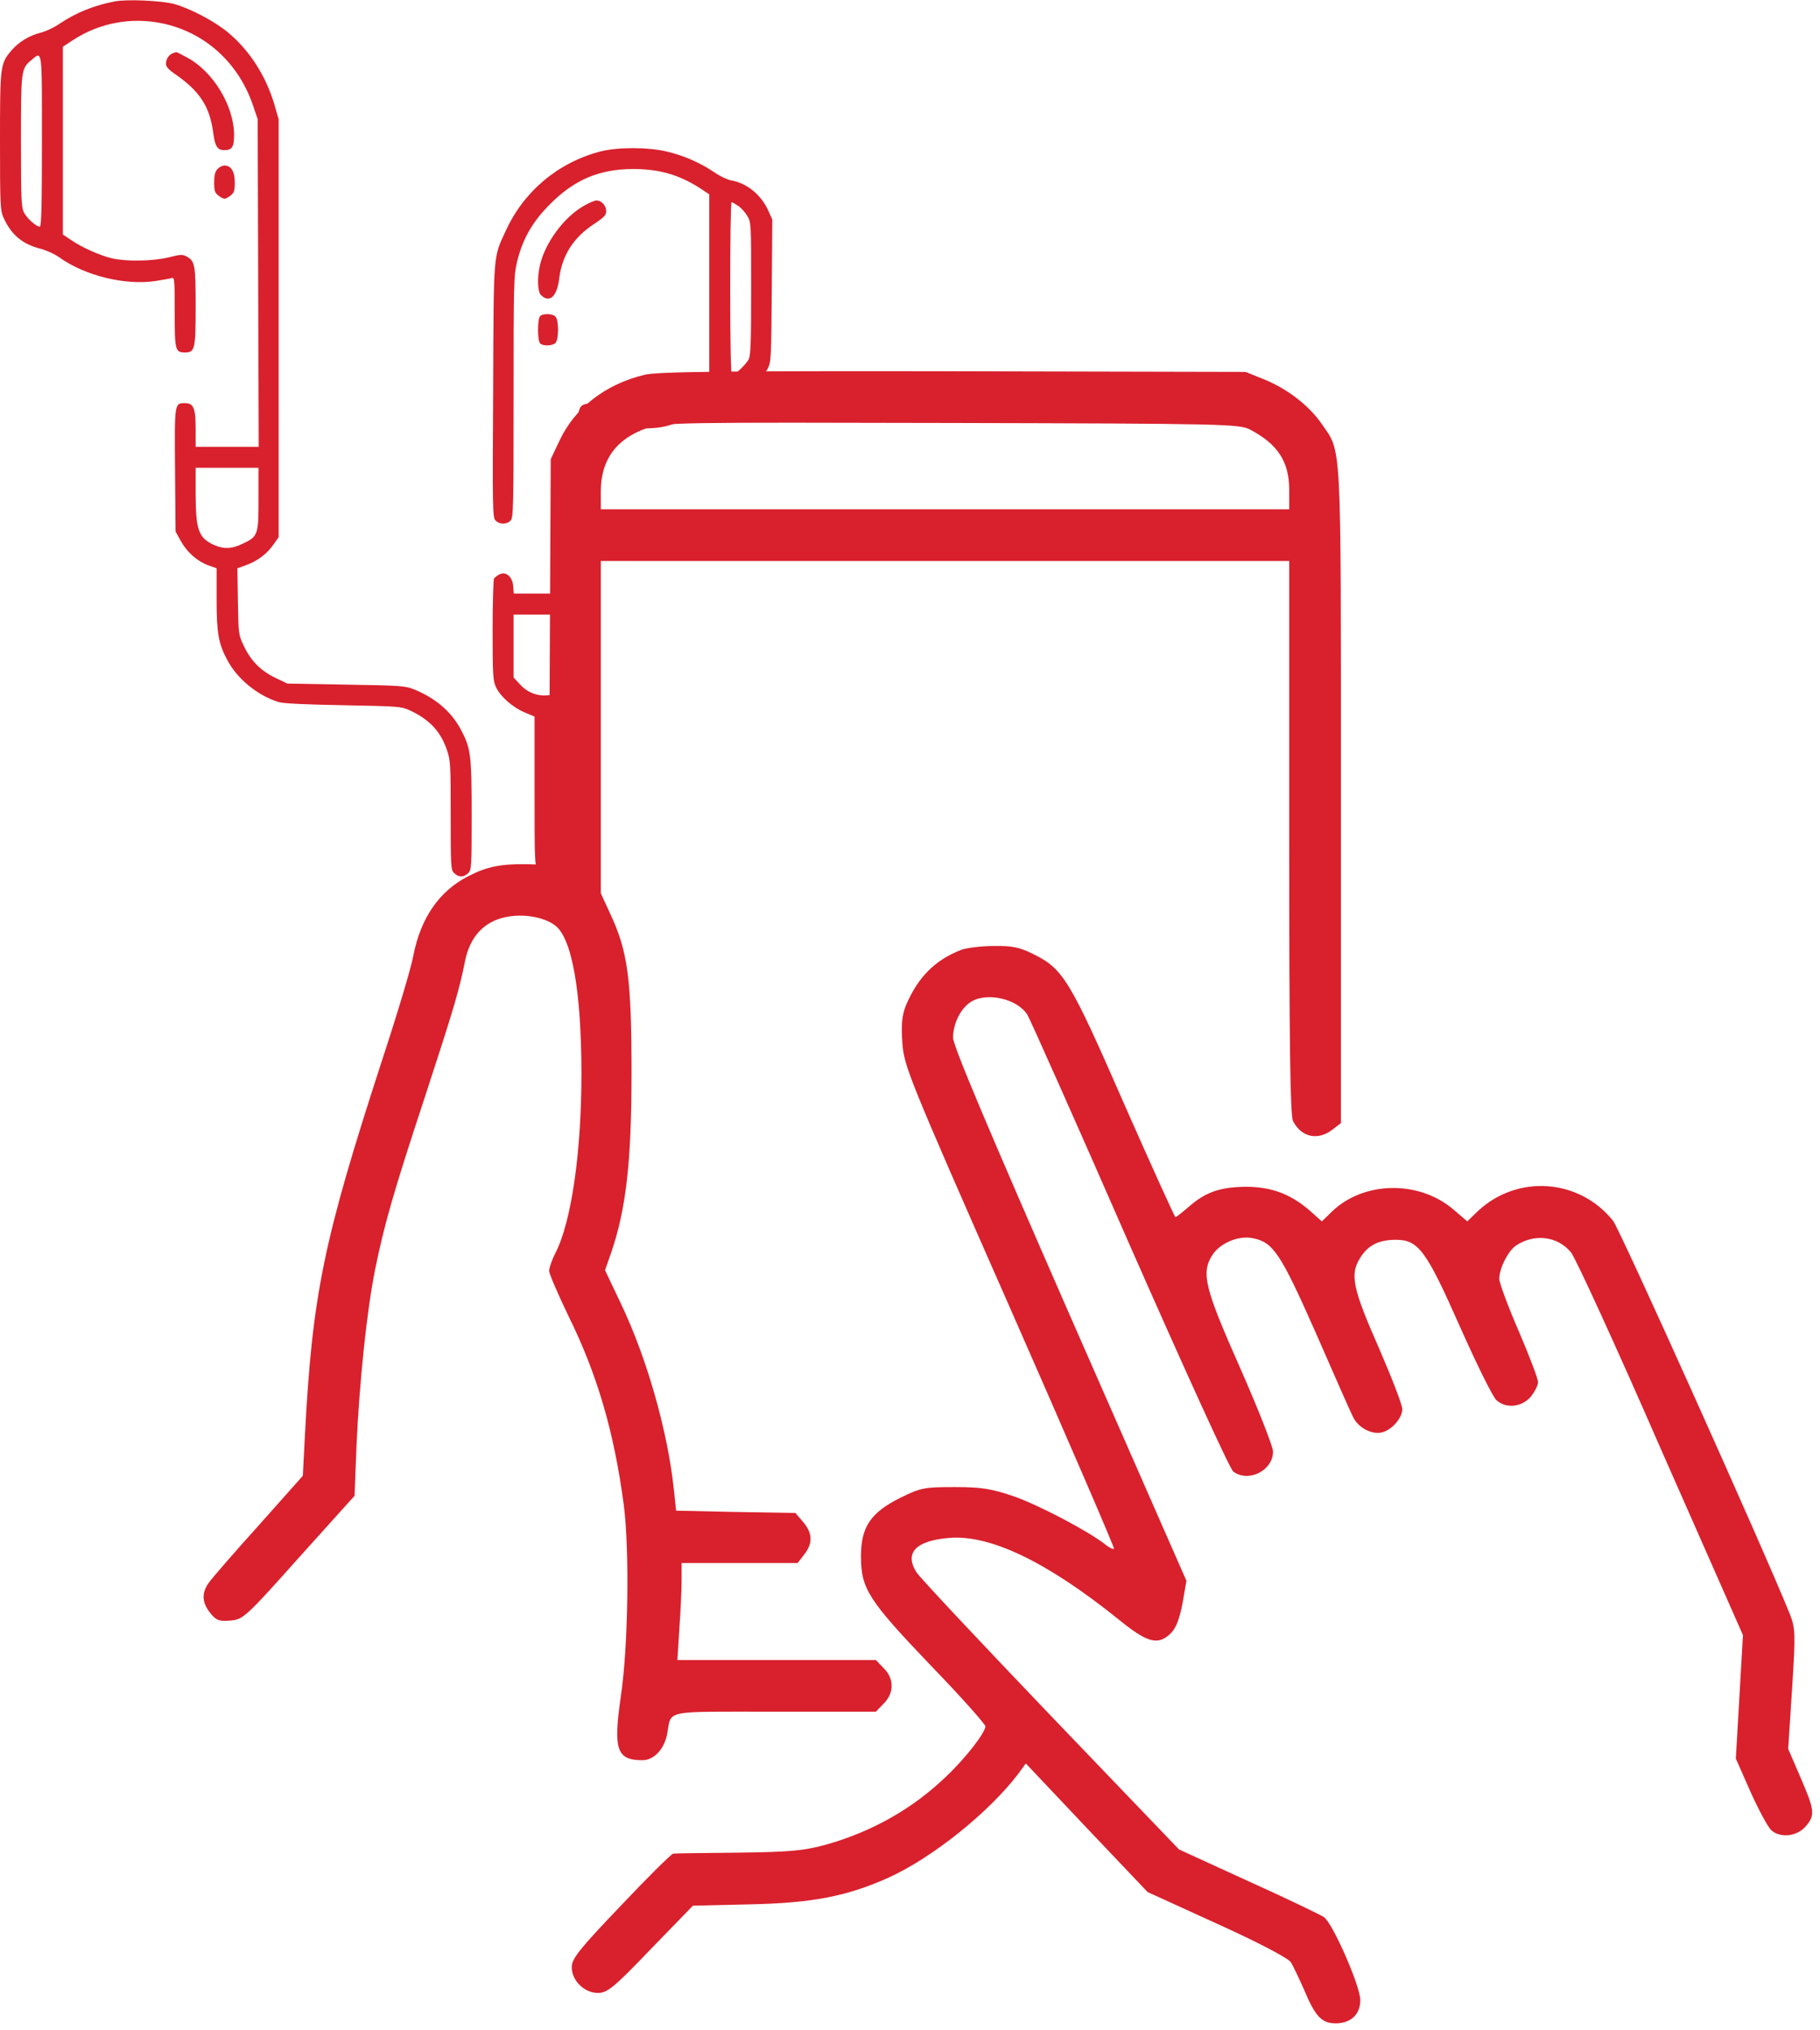
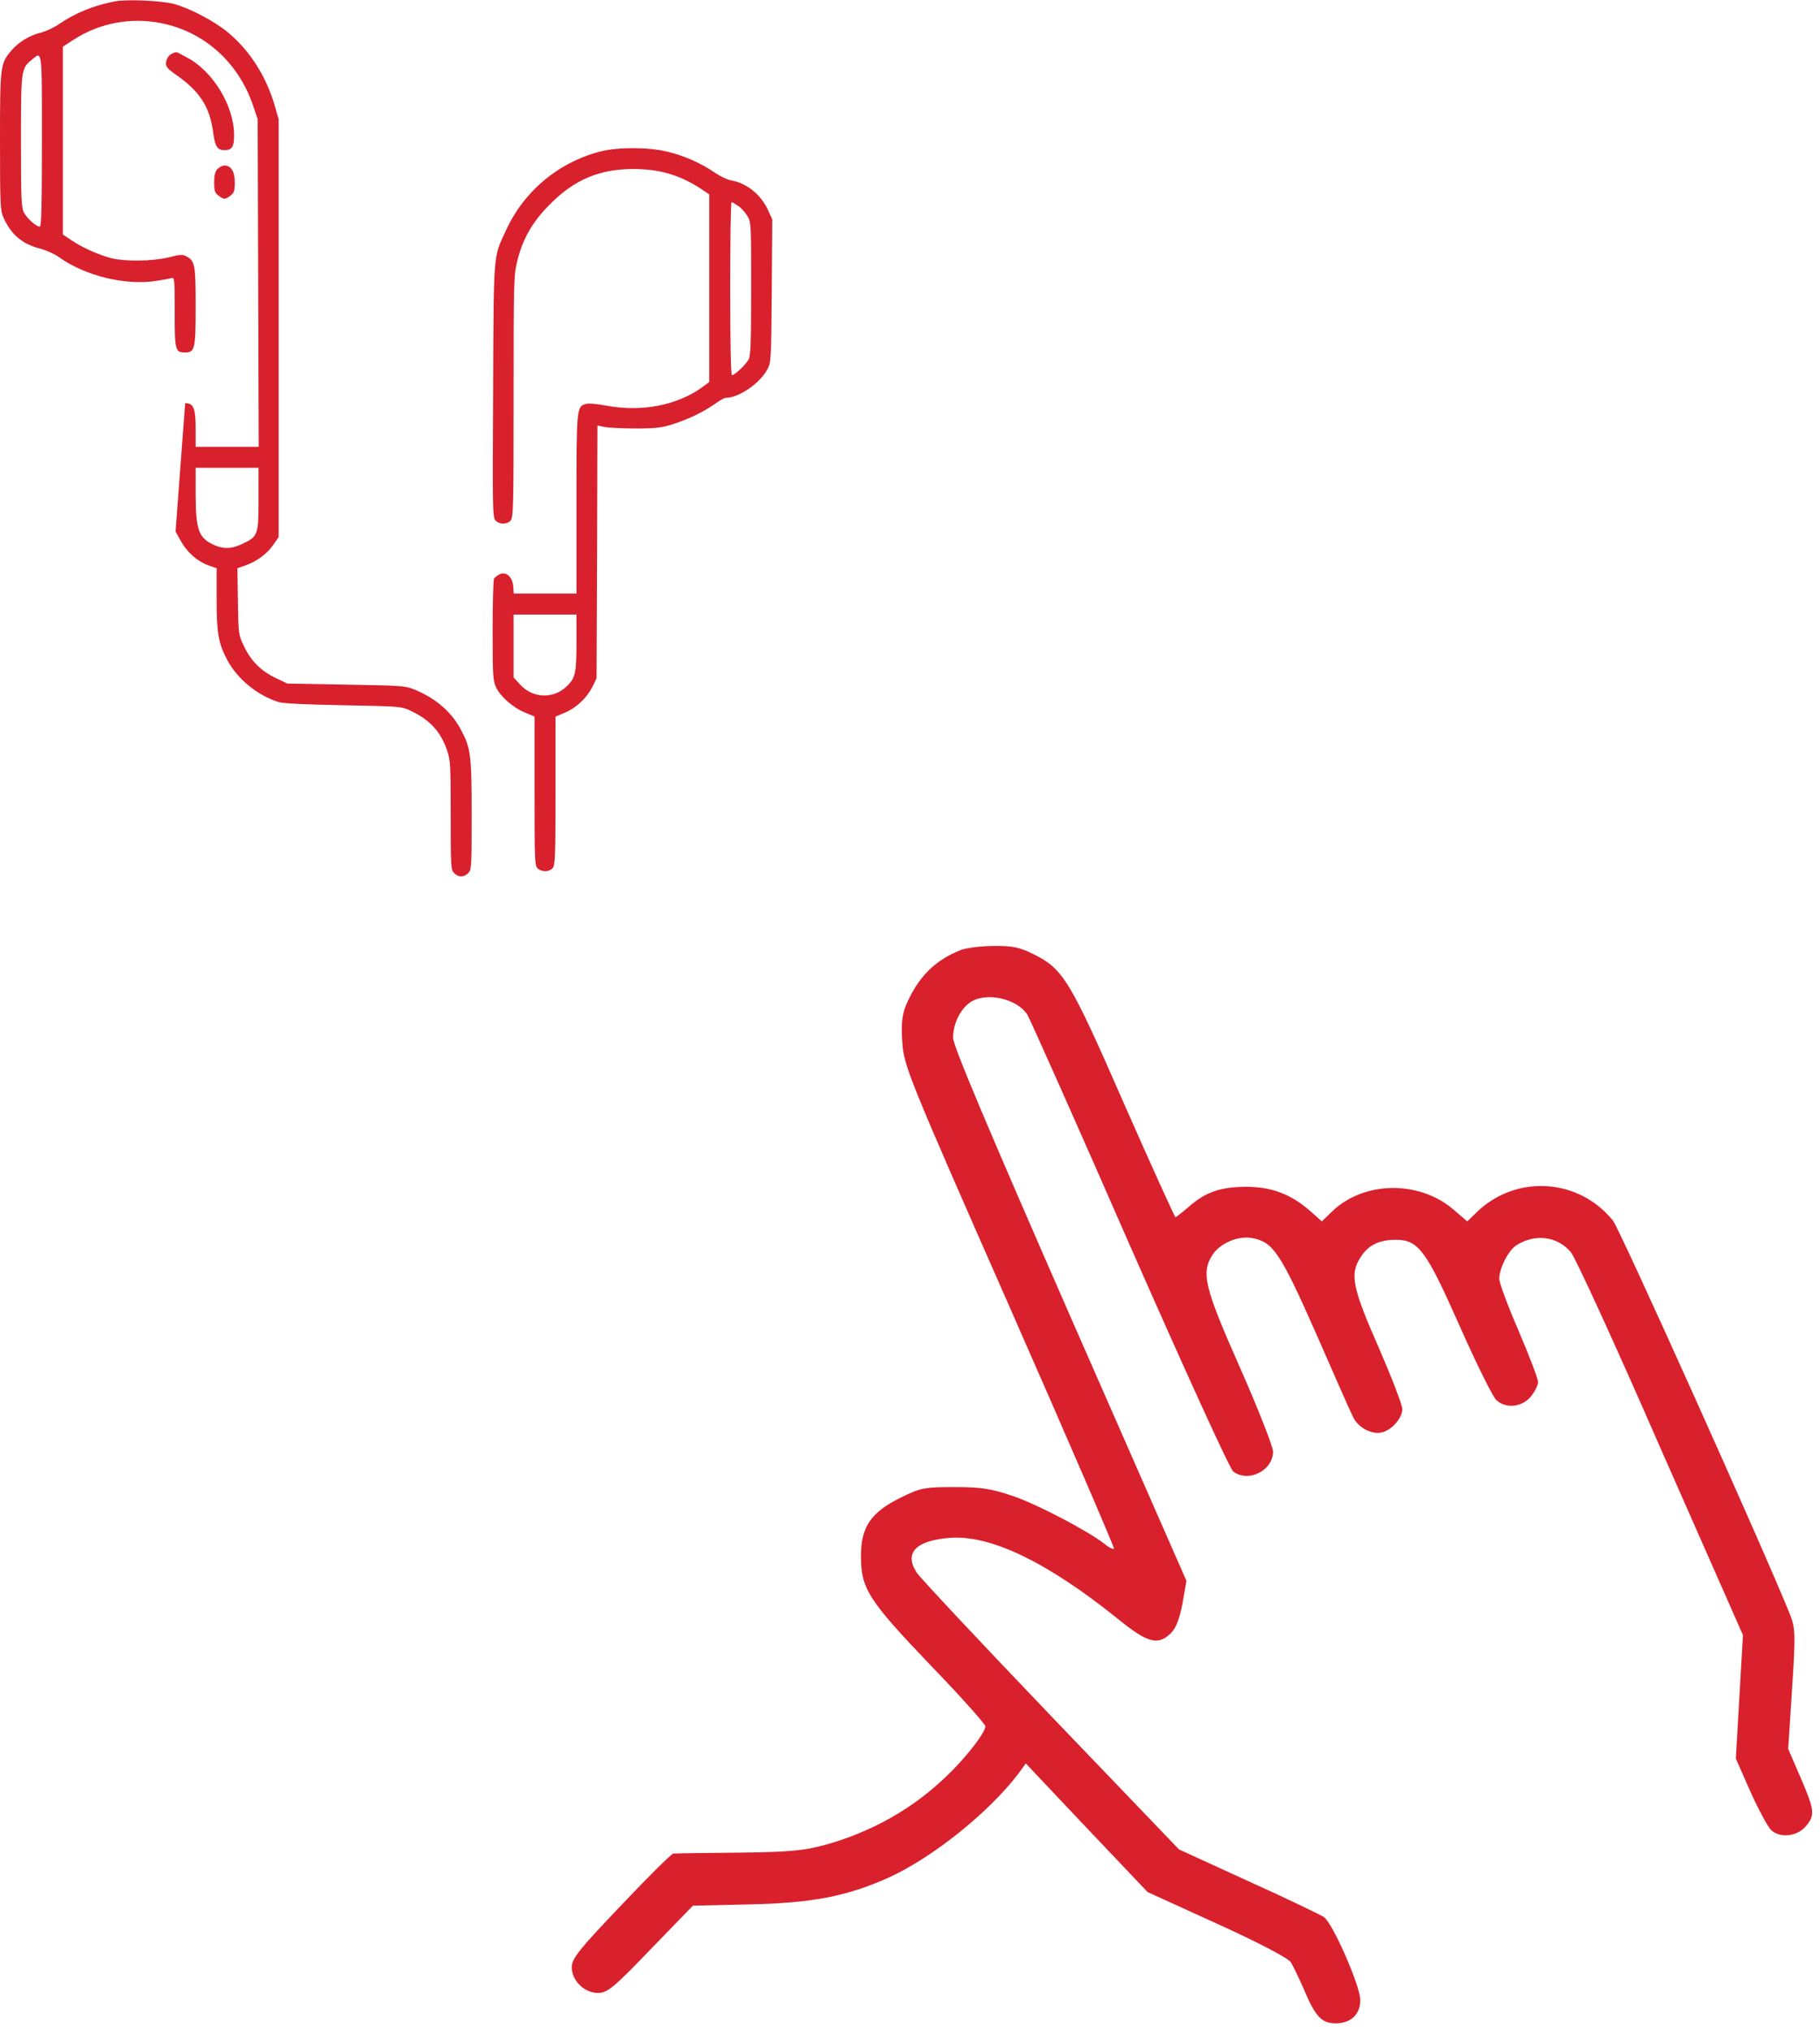
<svg xmlns="http://www.w3.org/2000/svg" width="156" height="174" viewBox="0 0 156 174" fill="none">
-   <path d="M55.239 32.122C51.887 32.926 49.255 34.975 47.953 37.773L47.205 39.352L47.122 56.721L47.039 74.118L45.183 74.062C42.911 74.034 41.776 74.256 40.141 75.087C37.648 76.361 36.069 78.661 35.432 81.874C35.266 82.871 34.047 86.916 32.745 90.877C27.703 106.39 26.762 110.933 26.124 123.232L25.958 126.473L22.163 130.739C20.058 133.066 18.146 135.282 17.897 135.642C17.26 136.529 17.315 137.332 18.008 138.219C18.506 138.856 18.784 138.967 19.725 138.883C20.833 138.8 21.055 138.606 25.626 133.482L30.39 128.191L30.557 123.925C30.806 118.412 31.443 112.345 32.136 108.883C32.911 105.032 33.715 102.207 36.402 94.062C38.867 86.528 39.366 84.866 39.864 82.345C40.28 80.295 41.471 78.993 43.299 78.605C44.823 78.273 46.596 78.578 47.565 79.298C49.033 80.378 49.837 84.977 49.837 92.068C49.837 98.744 48.978 104.7 47.621 107.359C47.316 107.941 47.067 108.661 47.067 108.91C47.067 109.16 47.815 110.877 48.701 112.733C51.194 117.775 52.635 122.706 53.466 128.966C53.964 132.789 53.853 141.1 53.216 145.366C52.551 149.964 52.856 150.85 55.072 150.85C56.042 150.85 56.928 149.909 57.178 148.634C57.593 146.501 56.651 146.695 66.347 146.695H75.073L75.738 146.003C76.652 145.116 76.652 143.842 75.738 142.956L75.073 142.263H66.568H58.064L58.23 139.576C58.341 138.08 58.424 136.196 58.424 135.393V133.953H63.383H68.369L68.923 133.232C69.699 132.263 69.643 131.376 68.84 130.434L68.175 129.659L63.05 129.576L57.953 129.465L57.759 127.637C57.233 122.678 55.46 116.39 53.189 111.653L51.859 108.855L52.385 107.359C53.66 103.62 54.13 99.603 54.13 91.985C54.13 83.924 53.826 81.541 52.302 78.3L51.499 76.555V62.317V48.078H81.001H110.503V71.791C110.503 89.27 110.586 95.641 110.835 96.085C111.555 97.47 112.968 97.775 114.215 96.805L114.935 96.251V68.051C114.935 37.136 115.018 38.854 113.273 36.305C112.193 34.754 110.337 33.313 108.342 32.51L106.763 31.873L81.693 31.817C62.524 31.79 56.291 31.845 55.239 32.122ZM107.179 36.831C109.533 38.078 110.503 39.574 110.503 41.984V43.646H81.001H51.499V42.095C51.499 39.408 52.828 37.607 55.432 36.693C56.818 36.194 58.203 36.194 81.555 36.25C105.018 36.305 106.265 36.333 107.179 36.831Z" fill="#D8212D" />
  <path d="M82.386 81.403C80.114 82.29 78.674 83.758 77.649 86.168C77.317 86.999 77.233 87.802 77.344 89.353C77.483 91.348 77.787 92.151 86.541 112.013C91.527 123.343 95.544 132.651 95.489 132.734C95.406 132.789 95.045 132.623 94.685 132.318C93.217 131.182 88.951 128.939 86.846 128.218C84.962 127.581 84.131 127.443 81.832 127.443C79.228 127.443 78.923 127.498 77.178 128.357C74.629 129.631 73.798 130.85 73.798 133.371C73.798 136.141 74.408 137.111 79.754 142.706C82.358 145.393 84.463 147.776 84.463 147.942C84.463 148.468 82.829 150.601 81.167 152.18C78.258 155.006 74.713 157 70.724 158.108C68.868 158.607 67.704 158.718 63.272 158.773C60.391 158.801 57.87 158.828 57.704 158.856C57.538 158.884 55.516 160.878 53.216 163.316C49.67 167.028 49.006 167.859 49.006 168.579C49.006 169.743 50.086 170.795 51.249 170.795C52.053 170.795 52.607 170.352 55.765 167.056L59.394 163.316L64.241 163.205C69.615 163.094 72.607 162.513 76.181 160.906C79.948 159.189 84.74 155.338 87.261 152.042L87.926 151.127L93.134 156.64L98.37 162.153L104.325 164.867C107.871 166.474 110.447 167.831 110.641 168.164C110.835 168.468 111.334 169.521 111.777 170.518C112.747 172.845 113.301 173.399 114.492 173.399C115.794 173.399 116.597 172.624 116.597 171.405C116.597 170.214 114.242 164.812 113.467 164.286C113.162 164.092 110.253 162.679 106.985 161.211L101.057 158.496L90.059 147.028C84.02 140.712 78.84 135.199 78.563 134.756C77.483 133.066 78.508 132.013 81.444 131.792C84.934 131.543 89.754 133.869 95.793 138.717C98.37 140.822 99.256 141.044 100.364 139.964C100.807 139.521 101.112 138.717 101.361 137.388L101.694 135.476L91.694 112.706C84.685 96.694 81.693 89.63 81.693 88.938C81.693 87.747 82.303 86.5 83.134 85.918C84.463 84.977 87.178 85.558 88.065 86.971C88.258 87.276 92.22 96.14 96.818 106.667C101.444 117.166 105.433 125.947 105.71 126.113C107.012 127.083 109.118 126.03 109.118 124.396C109.118 123.98 107.843 120.739 106.292 117.221C103.217 110.296 102.94 109.077 103.938 107.525C104.602 106.528 106.154 105.863 107.373 106.113C109.118 106.445 109.755 107.387 112.747 114.146C114.27 117.636 115.711 120.905 115.96 121.404C116.403 122.373 117.65 123.01 118.536 122.733C119.367 122.484 120.198 121.487 120.198 120.767C120.198 120.407 119.312 118.107 118.231 115.614C115.96 110.462 115.683 109.243 116.569 107.83C117.234 106.722 118.176 106.251 119.644 106.251C121.583 106.251 122.248 107.165 125.129 113.675C126.542 116.861 127.955 119.714 128.259 119.991C129.09 120.739 130.42 120.6 131.196 119.714C131.528 119.299 131.833 118.744 131.833 118.44C131.833 118.163 131.085 116.196 130.171 114.063C129.257 111.958 128.509 109.935 128.509 109.603C128.509 108.689 129.284 107.165 129.977 106.722C131.556 105.697 133.523 105.946 134.658 107.332C135.018 107.747 138.481 115.282 142.332 124.119L149.396 140.13L149.091 145.421L148.786 150.712L150.033 153.537C150.725 155.089 151.529 156.557 151.806 156.834C152.581 157.554 154.022 157.388 154.77 156.529C155.601 155.56 155.545 155.144 154.326 152.319L153.274 149.881L153.606 144.756C153.911 140.019 153.883 139.548 153.44 138.385C151.224 132.872 138.869 105.392 138.26 104.617C135.351 100.988 130.032 100.628 126.653 103.813L125.766 104.672L124.603 103.675C121.639 101.126 116.902 101.21 114.187 103.813L113.301 104.672L112.276 103.758C110.614 102.318 108.979 101.708 106.763 101.708C104.575 101.736 103.328 102.151 101.86 103.453C101.306 103.924 100.807 104.312 100.752 104.312C100.696 104.312 98.702 99.935 96.347 94.589C91.694 83.951 91.139 83.037 88.563 81.763C87.4 81.181 86.735 81.043 85.184 81.071C84.103 81.071 82.829 81.237 82.386 81.403Z" fill="#D8212D" />
-   <path d="M9.808 0.126C8.026 0.47 6.498 1.099 5.091 2.042C4.642 2.357 3.938 2.686 3.519 2.791C2.516 3.046 1.632 3.57 0.988 4.318C0.015 5.456 0 5.636 0 12.149C0 17.645 0.03 18.049 0.299 18.648C0.958 20.115 1.917 20.924 3.459 21.313C3.968 21.448 4.702 21.777 5.091 22.062C7.292 23.634 10.721 24.473 13.326 24.083C13.94 23.993 14.569 23.874 14.719 23.829C14.958 23.754 14.973 23.963 14.973 26.748C14.973 30.043 15.018 30.207 15.872 30.207C16.71 30.207 16.77 29.908 16.77 26.239C16.77 22.706 16.71 22.376 16.006 21.987C15.647 21.792 15.482 21.792 14.434 22.062C13.042 22.391 10.811 22.421 9.583 22.137C8.535 21.882 7.022 21.208 6.109 20.579L5.39 20.1V12.045V4.004L6.304 3.405C8.55 1.953 11.26 1.458 13.88 1.997C17.534 2.746 20.439 5.366 21.681 9.02L22.086 10.218L22.131 24.248L22.175 38.293H19.465H16.77V36.751C16.77 34.984 16.59 34.55 15.872 34.55C14.943 34.55 14.958 34.505 15.003 40.299L15.048 45.555L15.497 46.364C16.037 47.337 16.905 48.1 17.848 48.445L18.567 48.699V51.32C18.567 54.27 18.717 55.138 19.495 56.59C20.349 58.193 22.071 59.6 23.883 60.169C24.287 60.289 26.099 60.379 29.423 60.438C34.169 60.528 34.394 60.543 35.112 60.873C36.819 61.666 37.763 62.669 38.317 64.302C38.616 65.17 38.631 65.559 38.631 69.887C38.631 74.334 38.646 74.543 38.931 74.828C39.305 75.202 39.754 75.202 40.129 74.828C40.413 74.543 40.428 74.334 40.428 69.842C40.428 64.676 40.353 64.122 39.5 62.52C38.676 60.977 37.314 59.81 35.442 59.061C34.723 58.776 34.289 58.746 29.647 58.672L24.631 58.582L23.628 58.103C22.37 57.504 21.517 56.65 20.918 55.392C20.439 54.389 20.439 54.374 20.394 51.544L20.349 48.699L21.067 48.445C22.041 48.1 22.879 47.472 23.433 46.678L23.883 46.034V28.126V10.218L23.538 9.02C22.819 6.549 21.412 4.333 19.555 2.791C18.372 1.803 16.276 0.71 14.899 0.335C13.805 0.051 10.826 -0.084 9.808 0.126ZM3.594 12.089C3.594 17.54 3.549 19.427 3.414 19.427C3.099 19.427 2.291 18.693 2.036 18.184C1.827 17.72 1.797 16.941 1.797 12.104C1.797 5.995 1.812 5.891 2.68 5.157C3.639 4.363 3.594 4.019 3.594 12.089ZM22.161 42.77C22.161 45.854 22.116 45.989 20.753 46.618C19.87 47.037 19.226 47.067 18.462 46.753C17.04 46.154 16.785 45.495 16.77 42.441V40.09H19.465H22.161V42.77Z" fill="#D8212D" />
+   <path d="M9.808 0.126C8.026 0.47 6.498 1.099 5.091 2.042C4.642 2.357 3.938 2.686 3.519 2.791C2.516 3.046 1.632 3.57 0.988 4.318C0.015 5.456 0 5.636 0 12.149C0 17.645 0.03 18.049 0.299 18.648C0.958 20.115 1.917 20.924 3.459 21.313C3.968 21.448 4.702 21.777 5.091 22.062C7.292 23.634 10.721 24.473 13.326 24.083C13.94 23.993 14.569 23.874 14.719 23.829C14.958 23.754 14.973 23.963 14.973 26.748C14.973 30.043 15.018 30.207 15.872 30.207C16.71 30.207 16.77 29.908 16.77 26.239C16.77 22.706 16.71 22.376 16.006 21.987C15.647 21.792 15.482 21.792 14.434 22.062C13.042 22.391 10.811 22.421 9.583 22.137C8.535 21.882 7.022 21.208 6.109 20.579L5.39 20.1V12.045V4.004L6.304 3.405C8.55 1.953 11.26 1.458 13.88 1.997C17.534 2.746 20.439 5.366 21.681 9.02L22.086 10.218L22.131 24.248L22.175 38.293H19.465H16.77V36.751C16.77 34.984 16.59 34.55 15.872 34.55L15.048 45.555L15.497 46.364C16.037 47.337 16.905 48.1 17.848 48.445L18.567 48.699V51.32C18.567 54.27 18.717 55.138 19.495 56.59C20.349 58.193 22.071 59.6 23.883 60.169C24.287 60.289 26.099 60.379 29.423 60.438C34.169 60.528 34.394 60.543 35.112 60.873C36.819 61.666 37.763 62.669 38.317 64.302C38.616 65.17 38.631 65.559 38.631 69.887C38.631 74.334 38.646 74.543 38.931 74.828C39.305 75.202 39.754 75.202 40.129 74.828C40.413 74.543 40.428 74.334 40.428 69.842C40.428 64.676 40.353 64.122 39.5 62.52C38.676 60.977 37.314 59.81 35.442 59.061C34.723 58.776 34.289 58.746 29.647 58.672L24.631 58.582L23.628 58.103C22.37 57.504 21.517 56.65 20.918 55.392C20.439 54.389 20.439 54.374 20.394 51.544L20.349 48.699L21.067 48.445C22.041 48.1 22.879 47.472 23.433 46.678L23.883 46.034V28.126V10.218L23.538 9.02C22.819 6.549 21.412 4.333 19.555 2.791C18.372 1.803 16.276 0.71 14.899 0.335C13.805 0.051 10.826 -0.084 9.808 0.126ZM3.594 12.089C3.594 17.54 3.549 19.427 3.414 19.427C3.099 19.427 2.291 18.693 2.036 18.184C1.827 17.72 1.797 16.941 1.797 12.104C1.797 5.995 1.812 5.891 2.68 5.157C3.639 4.363 3.594 4.019 3.594 12.089ZM22.161 42.77C22.161 45.854 22.116 45.989 20.753 46.618C19.87 47.037 19.226 47.067 18.462 46.753C17.04 46.154 16.785 45.495 16.77 42.441V40.09H19.465H22.161V42.77Z" fill="#D8212D" />
  <path d="M14.824 4.558C14.479 4.678 14.225 5.067 14.225 5.456C14.225 5.711 14.434 5.95 14.928 6.295C17.114 7.792 17.983 9.11 18.282 11.416C18.432 12.554 18.642 12.868 19.226 12.868C19.885 12.868 20.064 12.599 20.064 11.581C20.064 9.08 18.267 6.115 16.036 4.932C15.557 4.663 15.138 4.453 15.108 4.468C15.078 4.468 14.943 4.513 14.824 4.558Z" fill="#D8212D" />
  <path d="M51.434 12.988C47.84 13.931 44.905 16.387 43.363 19.756C42.27 22.107 42.315 21.463 42.27 33.486C42.21 43.504 42.225 44.342 42.464 44.597C42.794 44.956 43.453 44.956 43.767 44.612C44.007 44.357 44.022 43.399 44.022 34.011C44.022 24.203 44.037 23.634 44.321 22.436C44.785 20.49 45.654 18.977 47.166 17.48C49.247 15.384 51.404 14.485 54.278 14.485C56.539 14.485 58.246 14.994 60.028 16.147L60.792 16.656V24.697V32.738L60.313 33.097C58.127 34.729 55.027 35.343 51.943 34.759C51.239 34.624 50.475 34.55 50.266 34.609C49.412 34.819 49.412 34.879 49.412 43.234V50.87H46.732H44.037L43.992 50.242C43.932 49.433 43.363 48.939 42.809 49.224C42.614 49.328 42.404 49.493 42.345 49.583C42.285 49.673 42.225 51.664 42.225 54.015C42.225 57.833 42.255 58.342 42.509 58.881C42.884 59.69 43.932 60.618 44.965 61.052L45.819 61.412V67.79C45.819 73.795 45.833 74.199 46.088 74.424C46.447 74.753 47.061 74.738 47.361 74.409C47.585 74.154 47.615 73.48 47.615 67.775V61.412L48.439 61.067C49.397 60.663 50.31 59.81 50.79 58.836L51.134 58.133L51.179 47.307L51.209 36.466L51.853 36.601C52.197 36.661 53.395 36.721 54.503 36.721C56.195 36.721 56.704 36.661 57.647 36.361C58.95 35.957 60.283 35.313 61.286 34.609C61.675 34.325 62.08 34.1 62.184 34.1C63.322 34.1 65.119 32.873 65.778 31.645C66.092 31.046 66.107 30.881 66.152 24.922L66.197 18.813L65.838 18.019C65.224 16.671 63.996 15.683 62.663 15.459C62.334 15.399 61.675 15.084 61.211 14.755C60.028 13.961 58.636 13.332 57.153 12.988C55.521 12.599 52.916 12.599 51.434 12.988ZM63.247 17.63C63.502 17.779 63.846 18.169 64.041 18.483C64.385 19.052 64.385 19.067 64.385 24.712C64.385 29.369 64.341 30.447 64.176 30.791C63.936 31.241 62.978 32.154 62.738 32.154C62.648 32.154 62.589 29.399 62.589 24.742C62.589 20.669 62.633 17.33 62.708 17.33C62.768 17.33 63.008 17.465 63.247 17.63ZM49.412 55.048C49.412 57.594 49.322 58.043 48.693 58.702C47.54 59.929 45.684 59.9 44.561 58.642L44.022 58.058V55.362V52.667H46.717H49.412V55.048Z" fill="#D8212D" />
  <path d="M18.627 14.5C18.432 14.725 18.357 15.039 18.357 15.638C18.357 16.327 18.417 16.522 18.702 16.746C18.896 16.911 19.136 17.031 19.241 17.031C19.346 17.031 19.585 16.911 19.78 16.746C20.064 16.522 20.124 16.327 20.124 15.638C20.124 14.71 19.81 14.186 19.241 14.186C19.061 14.186 18.792 14.321 18.627 14.5Z" fill="#D8212D" />
-   <path d="M50.011 17.66C48.334 18.618 46.717 20.819 46.283 22.721C46.028 23.844 46.073 25.026 46.387 25.311C47.121 25.985 47.735 25.416 47.93 23.889C48.169 21.897 49.142 20.37 50.909 19.202C51.793 18.618 51.958 18.438 51.958 18.094C51.958 17.615 51.553 17.18 51.119 17.18C50.969 17.18 50.46 17.39 50.011 17.66Z" fill="#D8212D" />
-   <path d="M46.298 27.093C46.058 27.332 46.058 29.189 46.298 29.429C46.552 29.683 47.391 29.653 47.63 29.369C47.9 29.039 47.9 27.482 47.63 27.153C47.391 26.868 46.552 26.838 46.298 27.093Z" fill="#D8212D" />
</svg>